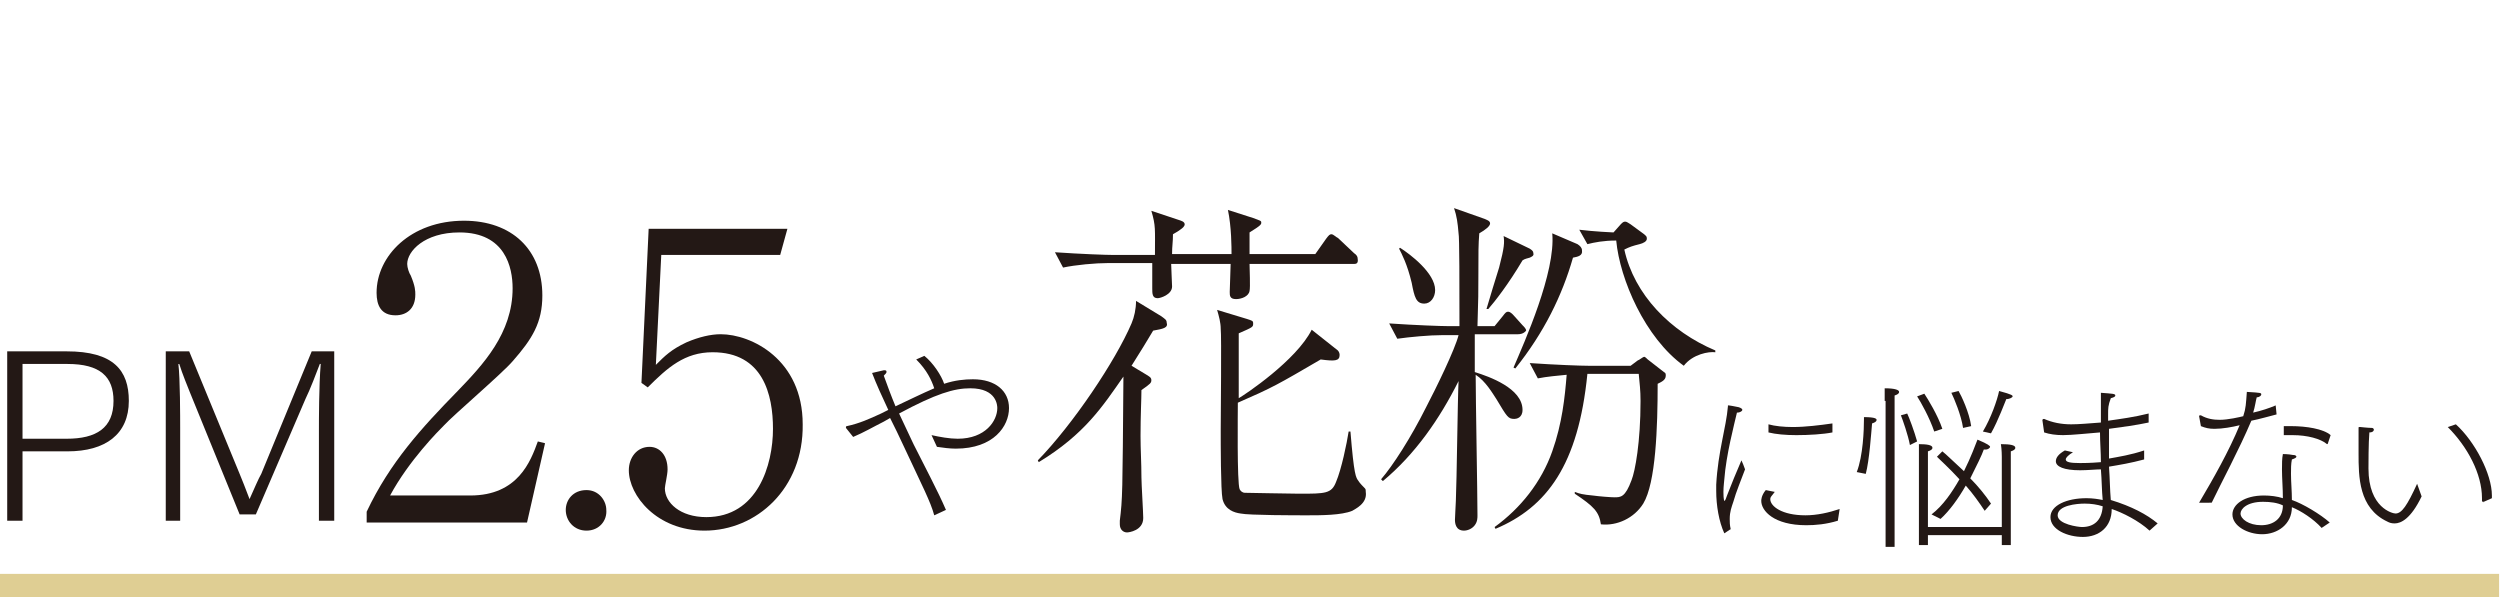
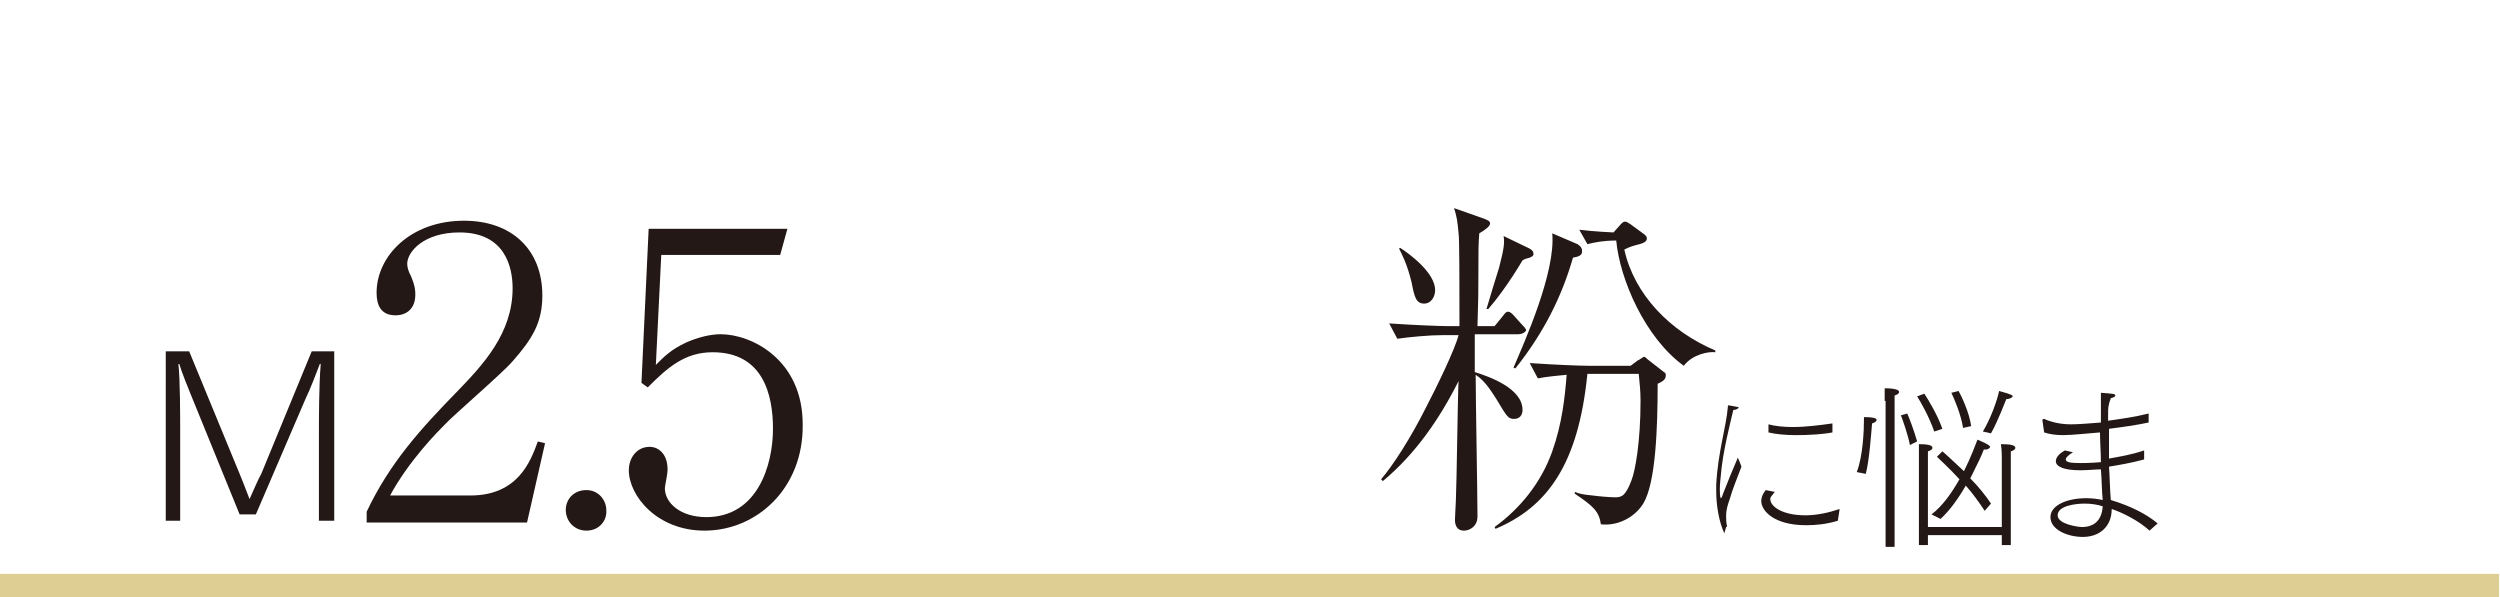
<svg xmlns="http://www.w3.org/2000/svg" version="1.1" id="レイヤー_1" x="0px" y="0px" viewBox="0 0 277.5 66.3" style="enable-background:new 0 0 277.5 66.3;" xml:space="preserve">
  <style type="text/css">
	.st0{fill:none;stroke:#DFCE93;stroke-width:3;stroke-miterlimit:10;}
	.st1{fill:#231815;}
</style>
  <line class="st0" x1="0" y1="65.2" x2="277.4" y2="65.2" />
  <g>
    <g>
-       <path class="st1" d="M0.8,39h6.6c5.2,0,6.9,2.1,6.9,5.5c0,3.7-2.6,5.6-6.8,5.6h-5v7.7H0.8V39z M7.4,48.7c3.3,0,5.2-1.2,5.2-4.2    c0-2.7-1.5-4.1-5.1-4.1h-5v8.3H7.4z" />
      <path class="st1" d="M18.5,39H21l5.6,13.6c0.2,0.5,0.7,1.7,1.1,2.8c0.5-1.1,1-2.3,1.3-2.8L34.6,39h2.5v18.8h-1.7v-10    c0-1.1,0-5,0.2-7.4h-0.1c-0.3,0.8-1.1,2.9-1.6,3.9l-5.5,12.8h-1.8l-5.5-13.5c-0.2-0.5-0.9-2.2-1.2-3.2h-0.1c0.2,1.6,0.2,6,0.2,7.1    v10.3h-1.6V39z" />
      <path class="st1" d="M58.5,58H40.7v-1.2c2.6-5.5,6.1-9.3,10.1-13.4c2.8-2.9,6.1-6.4,6.1-11.4c0-2.3-0.8-6.2-5.9-6.2    c-3.9,0-5.8,2.1-5.8,3.5c0,0.4,0.2,1,0.4,1.3c0.5,1.2,0.5,1.7,0.5,2.1c0,1.6-1,2.3-2.2,2.3c-1.6,0-2.1-1.1-2.1-2.5    c0-4.1,3.8-8,9.7-8c5.3,0,8.7,3.2,8.7,8.3c0,3-1.1,4.8-3.3,7.3c-1.1,1.3-6.6,6-7.6,7.1c-0.6,0.6-3.9,3.9-6,7.8h8.9    c5.3,0,6.7-3.8,7.5-6l0.8,0.2L58.5,58z" />
      <path class="st1" d="M65.1,58.9c-1.4,0-2.3-1.1-2.3-2.3c0-1.1,0.8-2.2,2.3-2.2c1.4,0,2.2,1.2,2.2,2.2    C67.4,57.8,66.5,58.9,65.1,58.9z" />
      <path class="st1" d="M78.2,58.9c-5.3,0-8.4-3.9-8.4-6.7c0-1.4,0.9-2.6,2.3-2.6c1.1,0,2,0.9,2,2.5c0,0.6-0.3,1.8-0.3,2.1    c0,1.6,1.7,3.2,4.6,3.2c5.7,0,7.4-5.8,7.4-9.8c0-3.8-1.1-8.5-6.7-8.5c-3.1,0-5,1.7-7.2,3.9l-0.7-0.5l0.8-17.1h15.4l-0.8,2.9H73.4    l-0.6,12.2c1-1,1.7-1.7,3.4-2.5c1.4-0.6,2.7-0.9,3.8-0.9c3.4,0,9.1,2.8,9.1,10C89.2,54.2,84,58.9,78.2,58.9z" />
-       <path class="st1" d="M93.9,47.5c0,0,0-0.1,0-0.1c0,0,0-0.1,0.1-0.1c1.4-0.3,2.5-0.8,3.8-1.4l0.8-0.4c-0.7-1.5-1.3-2.8-1.8-4.1    l1.3-0.3h0.1c0.2,0,0.2,0.1,0.2,0.2c0,0.1-0.1,0.2-0.3,0.4c0.4,1.1,0.8,2.2,1.3,3.4c1.5-0.7,2.9-1.4,4.3-2c-0.3-0.9-0.8-2-2-3.2    l0.9-0.4c1,0.8,1.9,2.2,2.2,3.1c1.2-0.4,2.3-0.5,3.2-0.5c2.5,0,4,1.3,4,3.2c0,2-1.7,4.5-5.9,4.5c-0.7,0-1.4-0.1-2.1-0.2l-0.6-1.3    c0.9,0.2,2,0.4,2.9,0.4c3.1,0,4.4-2,4.4-3.4c0-0.2,0-2.2-3-2.2c-1.8,0-3.8,0.6-7.9,2.8c0.5,1.1,1.1,2.3,1.6,3.4    c1.3,2.6,2.7,5.2,3.6,7.3l-1.3,0.6c-0.4-1.5-1.3-3.2-3.4-7.7c-0.5-1.1-1-2.1-1.5-3.1l-0.7,0.4c-1.2,0.6-2.2,1.2-3.4,1.7L93.9,47.5    z" />
    </g>
    <g>
-       <path class="st1" d="M128,36.7c-0.7,1.2-1.4,2.3-2.4,3.9l1.5,0.9c0.5,0.3,0.7,0.4,0.7,0.7c0,0.3-0.1,0.4-1.1,1.1    c0,1-0.1,2.8-0.1,5.1c0,1.5,0.1,3,0.1,4.6c0,0.7,0.2,3.9,0.2,4.5c0,1.4-1.6,1.6-1.8,1.6c-0.4,0-0.8-0.3-0.8-0.9v-0.4    c0.3-2.5,0.3-2.8,0.4-16c-2.3,3.3-4.3,6.4-9.4,9.5l-0.1-0.2c3.9-4,8.6-11,10.4-15.2c0.3-0.7,0.5-1.6,0.5-2.5l2.8,1.7    c0.4,0.3,0.6,0.4,0.6,0.7C129.7,36.4,129.1,36.5,128,36.7z M150.2,29.3h-11.5c0,0.5,0.1,2.6,0,3c-0.1,0.6-0.9,0.9-1.5,0.9    c-0.7,0-0.7-0.4-0.7-0.8c0-0.6,0.1-2.4,0.1-3.1h-6.6c0,0.4,0.1,2.2,0.1,2.5c0,0.9-1.3,1.3-1.6,1.3c-0.6,0-0.6-0.5-0.6-1.1    c0-0.9,0-1.8,0-2.8H123c-1.4,0-3.6,0.2-5,0.5l-0.9-1.7c2.9,0.2,5.7,0.3,6.5,0.3h4.6c0-2.9,0.1-3.2-0.4-4.9l3,1    c0.3,0.1,0.7,0.2,0.7,0.5c0,0.2-0.2,0.4-0.5,0.6c-0.4,0.3-0.5,0.3-0.8,0.5c0,0.9-0.1,1.3-0.1,2.2h6.6c0-0.7,0-3-0.4-4.9l2.8,0.9    c0.8,0.3,0.9,0.3,0.9,0.5c0,0.2,0,0.3-1.3,1.1v2.4h7.3l1.2-1.7c0.3-0.4,0.4-0.5,0.6-0.5c0.2,0,0.6,0.4,0.7,0.4l1.8,1.7    c0.3,0.2,0.4,0.4,0.4,0.6C150.8,29.3,150.5,29.3,150.2,29.3z M150.1,56.7c-1.2,0.5-3.5,0.5-5,0.5c-1.2,0-6.5,0-7.4-0.2    c-0.7-0.1-1.7-0.4-2-1.6c-0.2-1-0.2-6.2-0.2-7.6c0-1.8,0.1-10.5,0-11.3c0-0.7-0.2-1.4-0.4-2.1l3.3,1c0.6,0.2,0.7,0.2,0.7,0.5    c0,0.4,0,0.4-1.6,1.1v1.5c0,0.9,0,4.9,0,5.7c0.7-0.4,6.4-4.2,8.1-7.6l2.9,2.3c0.1,0.1,0.2,0.3,0.2,0.5c0,0.7-0.6,0.7-2.1,0.5    c-4.8,2.8-5.3,3.1-9.2,4.8c0,1.1-0.1,8.9,0.2,9.6c0.1,0.2,0.3,0.4,0.6,0.4c0.2,0,5.2,0.1,6,0.1c2.9,0,3.6,0,4.1-1.3    c0.6-1.4,1.2-4.3,1.4-5.6h0.2c0.4,4.9,0.6,5.1,0.9,5.5c0.1,0.2,0.6,0.7,0.7,0.8s0.1,0.2,0.1,0.4C151.8,55.9,150.4,56.5,150.1,56.7    z" />
      <path class="st1" d="M168.5,37.1h-4.8c0,0.7,0,3.6,0,4.2c1.6,0.5,5.3,1.8,5.3,4.2c0,0.9-0.7,1-0.9,1c-0.7,0-0.8-0.2-2-2.2    c-0.4-0.6-1.2-2-2.3-2.7c0,2.5,0.2,13.4,0.2,15.6c0,0.3,0,0.7-0.3,1.1c-0.3,0.4-0.8,0.6-1.2,0.6c-0.9,0-1-0.8-1-1.2    c0-0.4,0.1-1.8,0.1-2.1c0.1-2.1,0.2-11.4,0.3-13.3c-2.1,4.2-4.8,8.1-8.4,11.1l-0.2-0.2c1.3-1.5,3.3-4.6,5-8c1.1-2.1,3.2-6.4,3.6-8    h-1.8c-1.4,0-3.6,0.2-5,0.4l-0.9-1.7c2.9,0.2,5.8,0.3,6.5,0.3h1.3c0-4.3,0-10-0.1-10.3c-0.1-1.2-0.2-1.9-0.5-2.8l3.4,1.2    c0.2,0.1,0.6,0.2,0.6,0.5s-0.5,0.7-1.2,1.1c-0.1,1.3-0.1,2-0.1,4.8c0,1.6,0,2.5-0.1,5.5h1.9l0.9-1.1c0.3-0.4,0.4-0.5,0.6-0.5    c0.3,0,0.6,0.4,0.7,0.5l0.9,1c0.2,0.2,0.4,0.4,0.4,0.6C169.1,37.1,168.6,37.1,168.5,37.1z M158.1,33.7c-0.9,0-1.1-0.7-1.4-2.3    c-0.5-2.1-1.1-3.2-1.4-3.8l0.1-0.1c1.1,0.7,3.9,2.8,3.9,4.7C159.3,33,158.8,33.7,158.1,33.7z M169.8,28.6    c-0.3,0.1-0.5,0.1-0.8,0.3c-1.6,2.7-3.1,4.6-3.8,5.4H165c0.2-0.7,1.2-4,1.4-4.6c0.6-2.3,0.6-2.8,0.5-3.5l2.9,1.4    c0.3,0.2,0.4,0.3,0.4,0.5C170.3,28.4,170,28.5,169.8,28.6z M184,42.6c0,4.8-0.2,11-1.6,13.3c-1,1.6-2.9,2.5-4.7,2.3    c-0.2-1.4-0.8-2-2.9-3.4v-0.2c0.5,0.2,0.9,0.3,2,0.4c0.7,0.1,2,0.2,2.4,0.2c0.7,0,1.2,0,1.9-1.9c0.4-1,1-4.2,1-8.8    c0-1.2-0.1-1.9-0.2-3h-5.7c-1,10.1-4.5,14.8-10.2,17.2l-0.1-0.2c2.9-2.1,5.2-5,6.4-8.4c1.1-3.1,1.4-6,1.6-8.5    c-1,0.1-2.2,0.2-3.2,0.4l-0.9-1.7c2.9,0.2,5.7,0.3,6.5,0.3h4.7l0.8-0.6c0.1,0,0.6-0.4,0.7-0.4s0.3,0.2,0.4,0.3l1.8,1.4    c0.2,0.1,0.2,0.2,0.2,0.4C184.9,42.2,184.4,42.4,184,42.6z M174.6,28.6c-1.2,4.2-3.2,8.3-6.4,12.3l-0.2-0.1    c1.2-2.8,4.7-10.6,4.3-14.9l2.8,1.2c0.3,0.2,0.5,0.4,0.5,0.7C175.7,28.4,175.1,28.5,174.6,28.6z M186.9,40.6    c-4.3-3.1-7.1-9.6-7.5-13.9c-1.4,0-2.4,0.2-3.2,0.4l-0.9-1.6c1.6,0.2,3.7,0.3,3.8,0.3l0.8-0.9c0.2-0.2,0.3-0.3,0.5-0.3    s0.4,0.2,0.6,0.3l1.5,1.1c0.2,0.2,0.3,0.2,0.3,0.5c0,0.3-0.4,0.5-0.8,0.6c-0.8,0.2-1.1,0.3-1.7,0.6c1.1,5,5.1,9.1,10.1,11.2v0.2    C189.7,39,187.9,39.3,186.9,40.6z" />
    </g>
  </g>
  <g>
    <g>
-       <path class="st1" d="M191.4,59.2c-0.6-1.3-0.9-3.1-0.9-4.7c0-0.3,0-0.5,0-0.7c0.2-3.7,1.1-6.3,1.3-8.7c0-0.1,0-0.1,0-0.1    c0,0,0.1,0,0.1,0c0,0,0.7,0.1,1.1,0.2c0.3,0.1,0.4,0.2,0.4,0.3c0,0.1-0.2,0.3-0.6,0.3c-0.3,1.3-1.2,4.7-1.4,7.4    c0,0.1-0.1,0.8-0.1,1.4c0,0.9,0.1,1,0.1,1c0.1,0,0.2-0.3,0.3-0.6c0.3-0.8,1.2-3,1.6-3.9c0.1,0.2,0.3,0.7,0.4,1    c-0.4,1.1-1,2.5-1.3,3.6c-0.2,0.6-0.4,1.1-0.4,1.9c0,0.3,0,0.7,0.1,1.1v0c0,0,0,0.1-0.1,0.1L191.4,59.2z M197,54.6    c-0.4,0.5-0.5,0.6-0.5,0.8c0,0.8,1.3,1.8,3.9,1.8c1.3,0,2.6-0.3,3.8-0.7l-0.2,1.3c-1.3,0.4-2.5,0.5-3.5,0.5c-3.6,0-5-1.6-5-2.7    c0-0.1,0-0.6,0.5-1.2L197,54.6z M196.3,47.1c0.7,0.2,1.7,0.3,2.7,0.3c1.4,0,3-0.2,4.4-0.4V48c-1,0.2-2.6,0.3-4,0.3    c-1.2,0-2.3-0.1-3.1-0.3L196.3,47.1z" />
+       <path class="st1" d="M191.4,59.2c-0.6-1.3-0.9-3.1-0.9-4.7c0-0.3,0-0.5,0-0.7c0.2-3.7,1.1-6.3,1.3-8.7c0-0.1,0-0.1,0-0.1    c0,0,0.1,0,0.1,0c0,0,0.7,0.1,1.1,0.2c0,0.1-0.2,0.3-0.6,0.3c-0.3,1.3-1.2,4.7-1.4,7.4    c0,0.1-0.1,0.8-0.1,1.4c0,0.9,0.1,1,0.1,1c0.1,0,0.2-0.3,0.3-0.6c0.3-0.8,1.2-3,1.6-3.9c0.1,0.2,0.3,0.7,0.4,1    c-0.4,1.1-1,2.5-1.3,3.6c-0.2,0.6-0.4,1.1-0.4,1.9c0,0.3,0,0.7,0.1,1.1v0c0,0,0,0.1-0.1,0.1L191.4,59.2z M197,54.6    c-0.4,0.5-0.5,0.6-0.5,0.8c0,0.8,1.3,1.8,3.9,1.8c1.3,0,2.6-0.3,3.8-0.7l-0.2,1.3c-1.3,0.4-2.5,0.5-3.5,0.5c-3.6,0-5-1.6-5-2.7    c0-0.1,0-0.6,0.5-1.2L197,54.6z M196.3,47.1c0.7,0.2,1.7,0.3,2.7,0.3c1.4,0,3-0.2,4.4-0.4V48c-1,0.2-2.6,0.3-4,0.3    c-1.2,0-2.3-0.1-3.1-0.3L196.3,47.1z" />
      <path class="st1" d="M206.1,52.4c0.7-1.8,0.8-4.7,0.8-5.9v-0.2c1.3,0,1.4,0.2,1.4,0.3c0,0.2-0.2,0.3-0.5,0.4    c-0.1,1.1-0.3,4.1-0.7,5.6L206.1,52.4z M209.2,44.5l0-1.4c1.2,0,1.6,0.2,1.6,0.4c0,0.2-0.2,0.3-0.5,0.4c0,0.3,0,0.8,0,0.8v16h-1    V44.5z M212,49.4c-0.2-1.1-0.8-2.8-1-3.3l0.7-0.2c0.2,0.4,0.8,2,1.1,3.1L212,49.4z M214.7,47.9c-0.5-1.5-1.5-3.3-1.9-3.9l0.8-0.3    c0.4,0.6,1.5,2.4,2,3.9L214.7,47.9z M213,50.7l0-1.4c0.9,0,1.5,0.1,1.5,0.4c0,0.2-0.2,0.3-0.5,0.4c0,0.1,0,0.3,0,0.5v0.3v7.6h8.2    v-7.8c0,0,0-0.8-0.1-1.4c1,0,1.6,0.1,1.6,0.4c0,0.2-0.2,0.3-0.5,0.4c0,0.3,0,0.8,0,0.8v9.6h-1v-1.1h-8.2v1.1h-1V50.7z M214.4,57.1    c1.3-1,2.3-2.5,3.1-3.9c-1.1-1.2-2.1-2.1-2.5-2.5l0.6-0.6c0.4,0.3,1.3,1.2,2.4,2.2c0.8-1.6,1.3-3,1.5-3.5c1.2,0.5,1.4,0.7,1.4,0.8    c0,0.1-0.2,0.3-0.5,0.3c-0.1,0-0.2,0-0.2,0c-0.2,0.6-0.8,1.8-1.5,3.2c0.9,0.9,1.7,1.9,2.3,2.8l-0.7,0.8c-0.6-0.9-1.3-1.9-2.1-2.8    c-0.8,1.4-1.8,2.8-2.8,3.7L214.4,57.1z M217.4,43.4c0.3,0.5,1.2,2.4,1.4,3.9c0,0-0.9,0.2-0.9,0.2c-0.2-1.4-1-3.3-1.3-3.9    L217.4,43.4z M220.1,47.9c0.9-1.5,1.6-3.5,1.8-4.5c1.5,0.4,1.5,0.5,1.5,0.6c0,0.1-0.3,0.3-0.7,0.3c-0.1,0.2-0.9,2.4-1.7,3.8    L220.1,47.9z" />
      <path class="st1" d="M226.7,46.6L226.7,46.6C226.7,46.5,226.7,46.5,226.7,46.6c0.1-0.1,0.1-0.1,0.2-0.1c0.9,0.4,1.9,0.6,3,0.6    c0.9,0,1.9-0.1,3.3-0.2v-1c0-0.8,0-1.5,0-2.3c1.3,0.1,1.6,0.1,1.6,0.3c0,0.1-0.1,0.2-0.5,0.3C234,45,234,45.3,234,46l0,0.7    c1.4-0.2,2.9-0.4,4.5-0.8l0,1c-1.4,0.3-2.9,0.5-4.4,0.7v0.9c0,0.8,0,1.6,0,2.4c1.1-0.2,2.4-0.4,3.9-0.9v1    c-1.5,0.4-2.7,0.6-3.9,0.8c0.1,1.4,0.1,2.6,0.2,3.7c2.3,0.7,4,1.6,5.2,2.6l-0.9,0.8c-1.2-1.1-3-2-4.2-2.4c0,2-1.4,3.1-3.2,3.1    c-1.7,0-3.6-0.8-3.6-2.2c0-1.3,1.8-2.1,4-2.1c0.7,0,1.3,0.1,1.8,0.2c-0.1-1-0.1-2.2-0.2-3.4c-0.5,0-1.5,0.1-2.3,0.1    c-1.8,0-2.7-0.4-2.7-1c0-0.4,0.3-0.8,1-1.2l0.9,0.2c-0.5,0.3-0.8,0.6-0.8,0.8c0,0.3,0.5,0.4,1.6,0.4c0.3,0,1.1,0,2.3-0.1    c0-1.1-0.1-2.2-0.1-3.3c-1.3,0.1-3.1,0.3-4.1,0.3c-0.8,0-1.5-0.1-2.1-0.3L226.7,46.6z M231.4,55.9c-0.9,0-3,0.2-3,1.3    c0,1,2.3,1.3,2.7,1.3c1.3,0,2.2-0.7,2.3-2.3C232.8,56,232.1,55.9,231.4,55.9z" />
-       <path class="st1" d="M244.1,55.8c1.6-2.7,3.3-5.7,4.5-8.6c-0.8,0.2-1.9,0.4-2.8,0.4c-0.6,0-1-0.1-1.5-0.3l-0.2-1.1v0    c0,0,0-0.1,0.1-0.1c0,0,0,0,0.1,0c0.7,0.4,1.4,0.5,2.1,0.5c0.9,0,2.2-0.3,2.6-0.4c0.3-0.9,0.3-1.4,0.4-2.7    c1.6,0.1,1.6,0.1,1.6,0.3c0,0.1-0.2,0.3-0.5,0.3c-0.1,0.3-0.2,1.1-0.4,1.7c0.9-0.2,1.8-0.5,2.5-0.8l0.1,1    c-0.8,0.2-1.8,0.5-2.8,0.7c-1.4,3.3-3.3,6.8-4.4,9.1L244.1,55.8z M257.7,58.6c-0.9-1-2.3-1.9-3.3-2.3c0,1.9-1.6,3-3.3,3    c-1.6,0-3.3-0.9-3.3-2.2c0-1.1,1.3-2.1,3.5-2.1c0.7,0,1.5,0.1,2.1,0.3c0-1.1-0.1-2.2-0.1-3.2c0-0.6,0-1.2,0.1-1.7    c0,0,0.6,0,1.1,0.1c0.3,0,0.4,0.1,0.4,0.2c0,0.1-0.2,0.2-0.5,0.3c-0.1,0.5-0.1,1-0.1,1.6c0,0.9,0.1,1.9,0.1,2.9    c1.2,0.4,3.2,1.6,4.2,2.5L257.7,58.6z M251.2,55.7c-1.8,0-2.5,0.8-2.5,1.3c0,0.6,0.9,1.3,2.3,1.3c1.3,0,2.4-0.7,2.4-2.2    C252.8,55.8,252,55.7,251.2,55.7z M253.5,47.3c0.3,0,0.5,0,0.8,0c1.7,0,3.6,0.3,4.4,1l-0.3,0.9c0,0,0,0.1-0.1,0.1c0,0,0,0,0,0    c-0.7-0.6-2.2-1-3.8-1c-0.3,0-0.6,0-0.9,0h-0.1c0,0,0,0,0,0v-0.1L253.5,47.3z" />
-       <path class="st1" d="M268.8,55.1c-1.2,2.5-2.3,3-3,3c-0.4,0-0.6-0.1-0.8-0.2c-3.2-1.5-3.2-5-3.2-7.6c0-1.9,0-2.4,0-2.8v0    c0-0.1,0-0.1,0.1-0.1c0,0,0.1,0,0.1,0c0,0,0.9,0.1,1.3,0.1c0.1,0,0.2,0.1,0.2,0.2c0,0.1-0.1,0.3-0.5,0.3c-0.1,1.1-0.1,3.7-0.1,4    c0,4.4,2.7,5,3,5c0.7,0,1.3-0.9,2.4-3.3L268.8,55.1z M275.7,55.7C275.7,55.8,275.6,55.8,275.7,55.7c-0.1,0-0.2,0-0.2-0.1v-0.3    c0-2.7-1.6-5.7-3.8-7.9l0.9-0.3c2.1,1.9,4,5.5,4,7.9v0.3L275.7,55.7z" />
    </g>
  </g>
</svg>